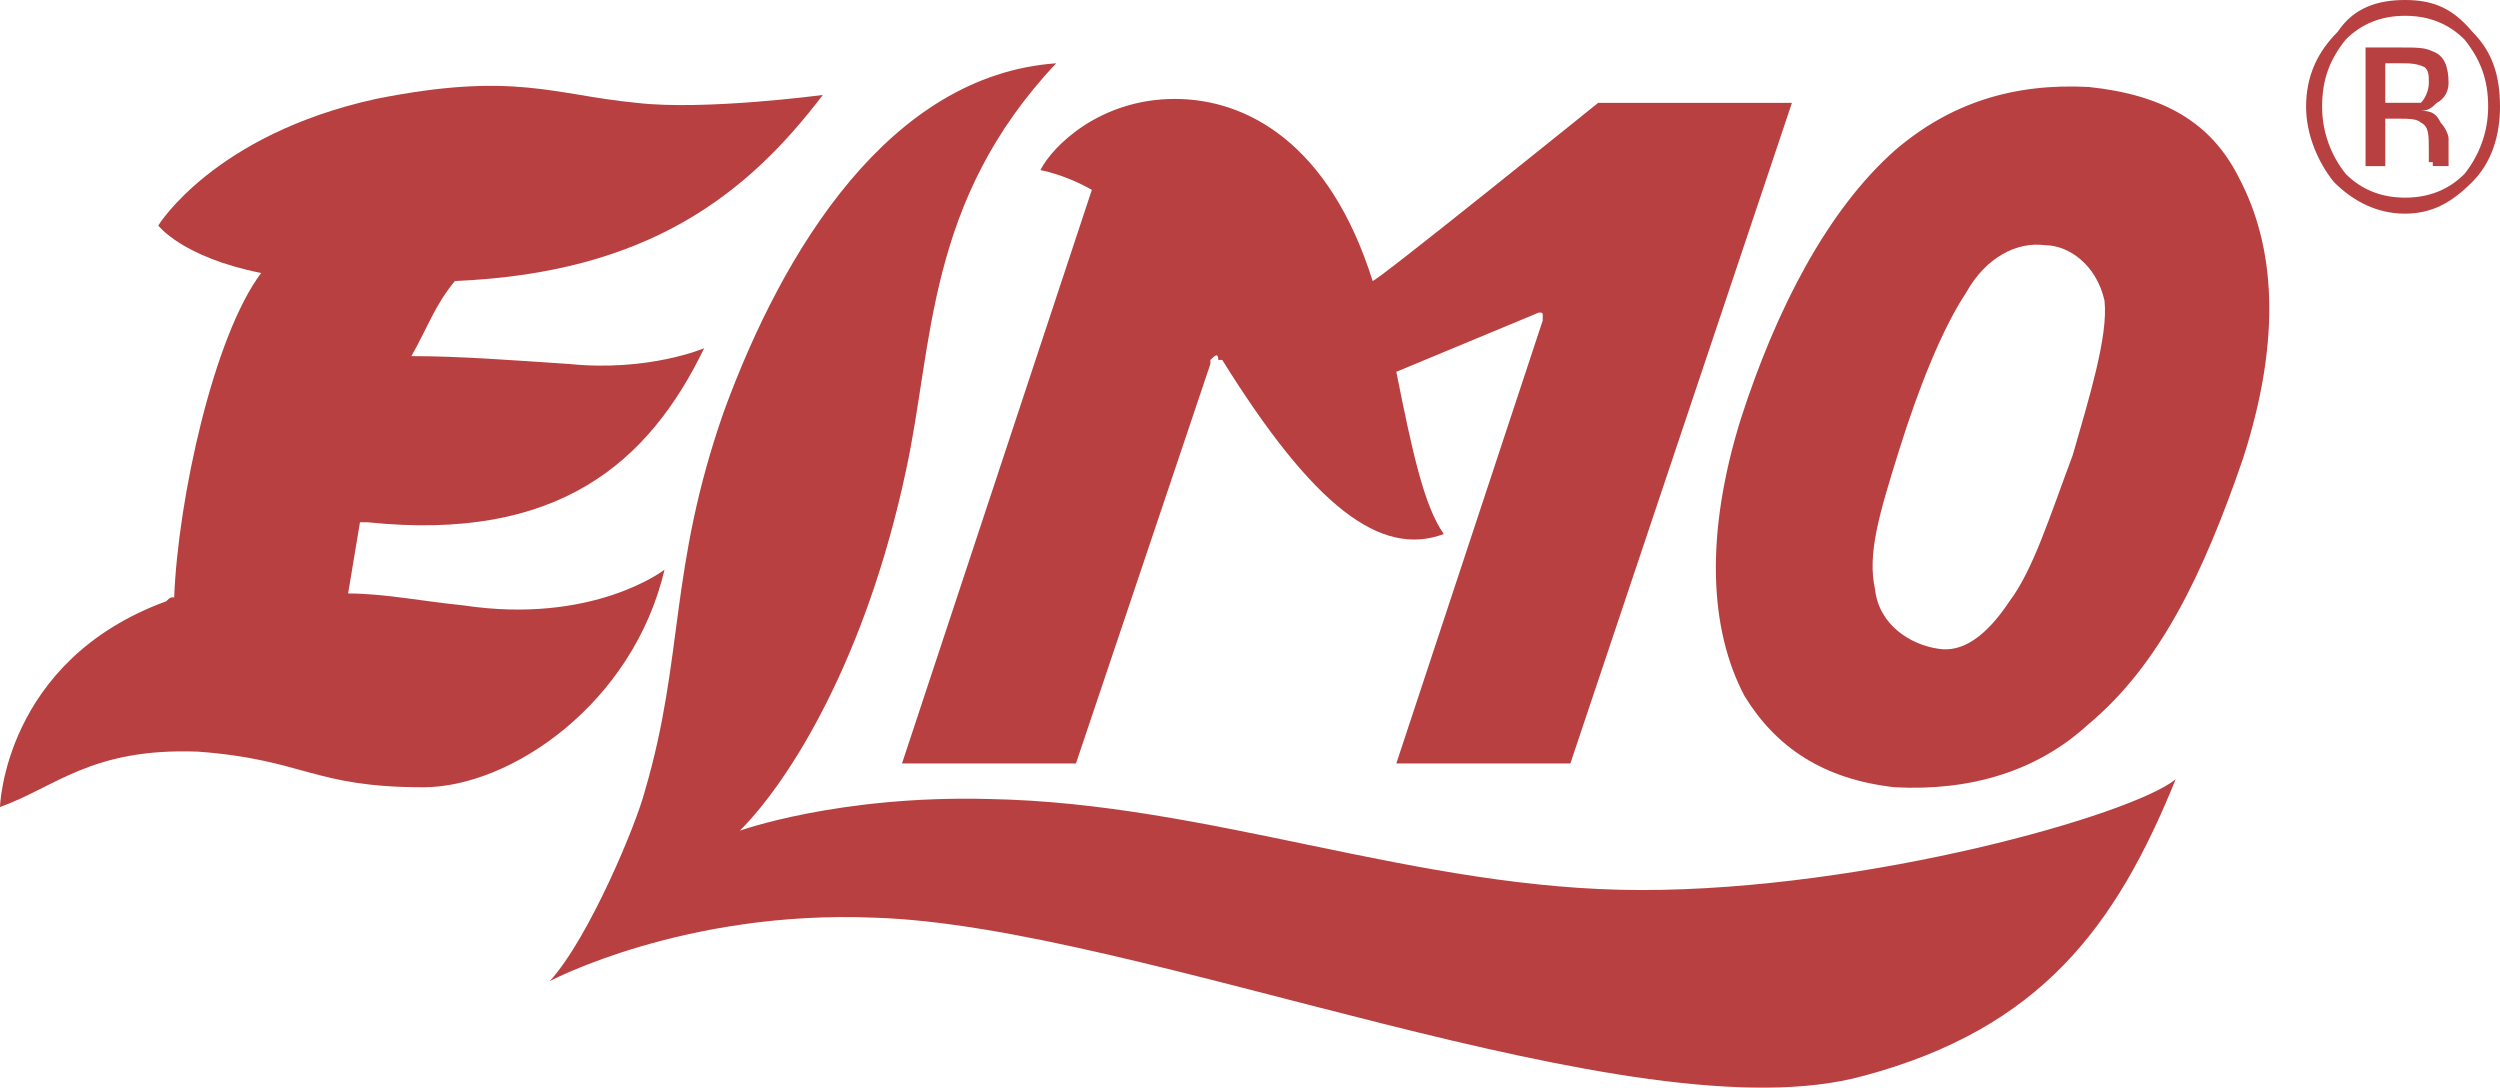
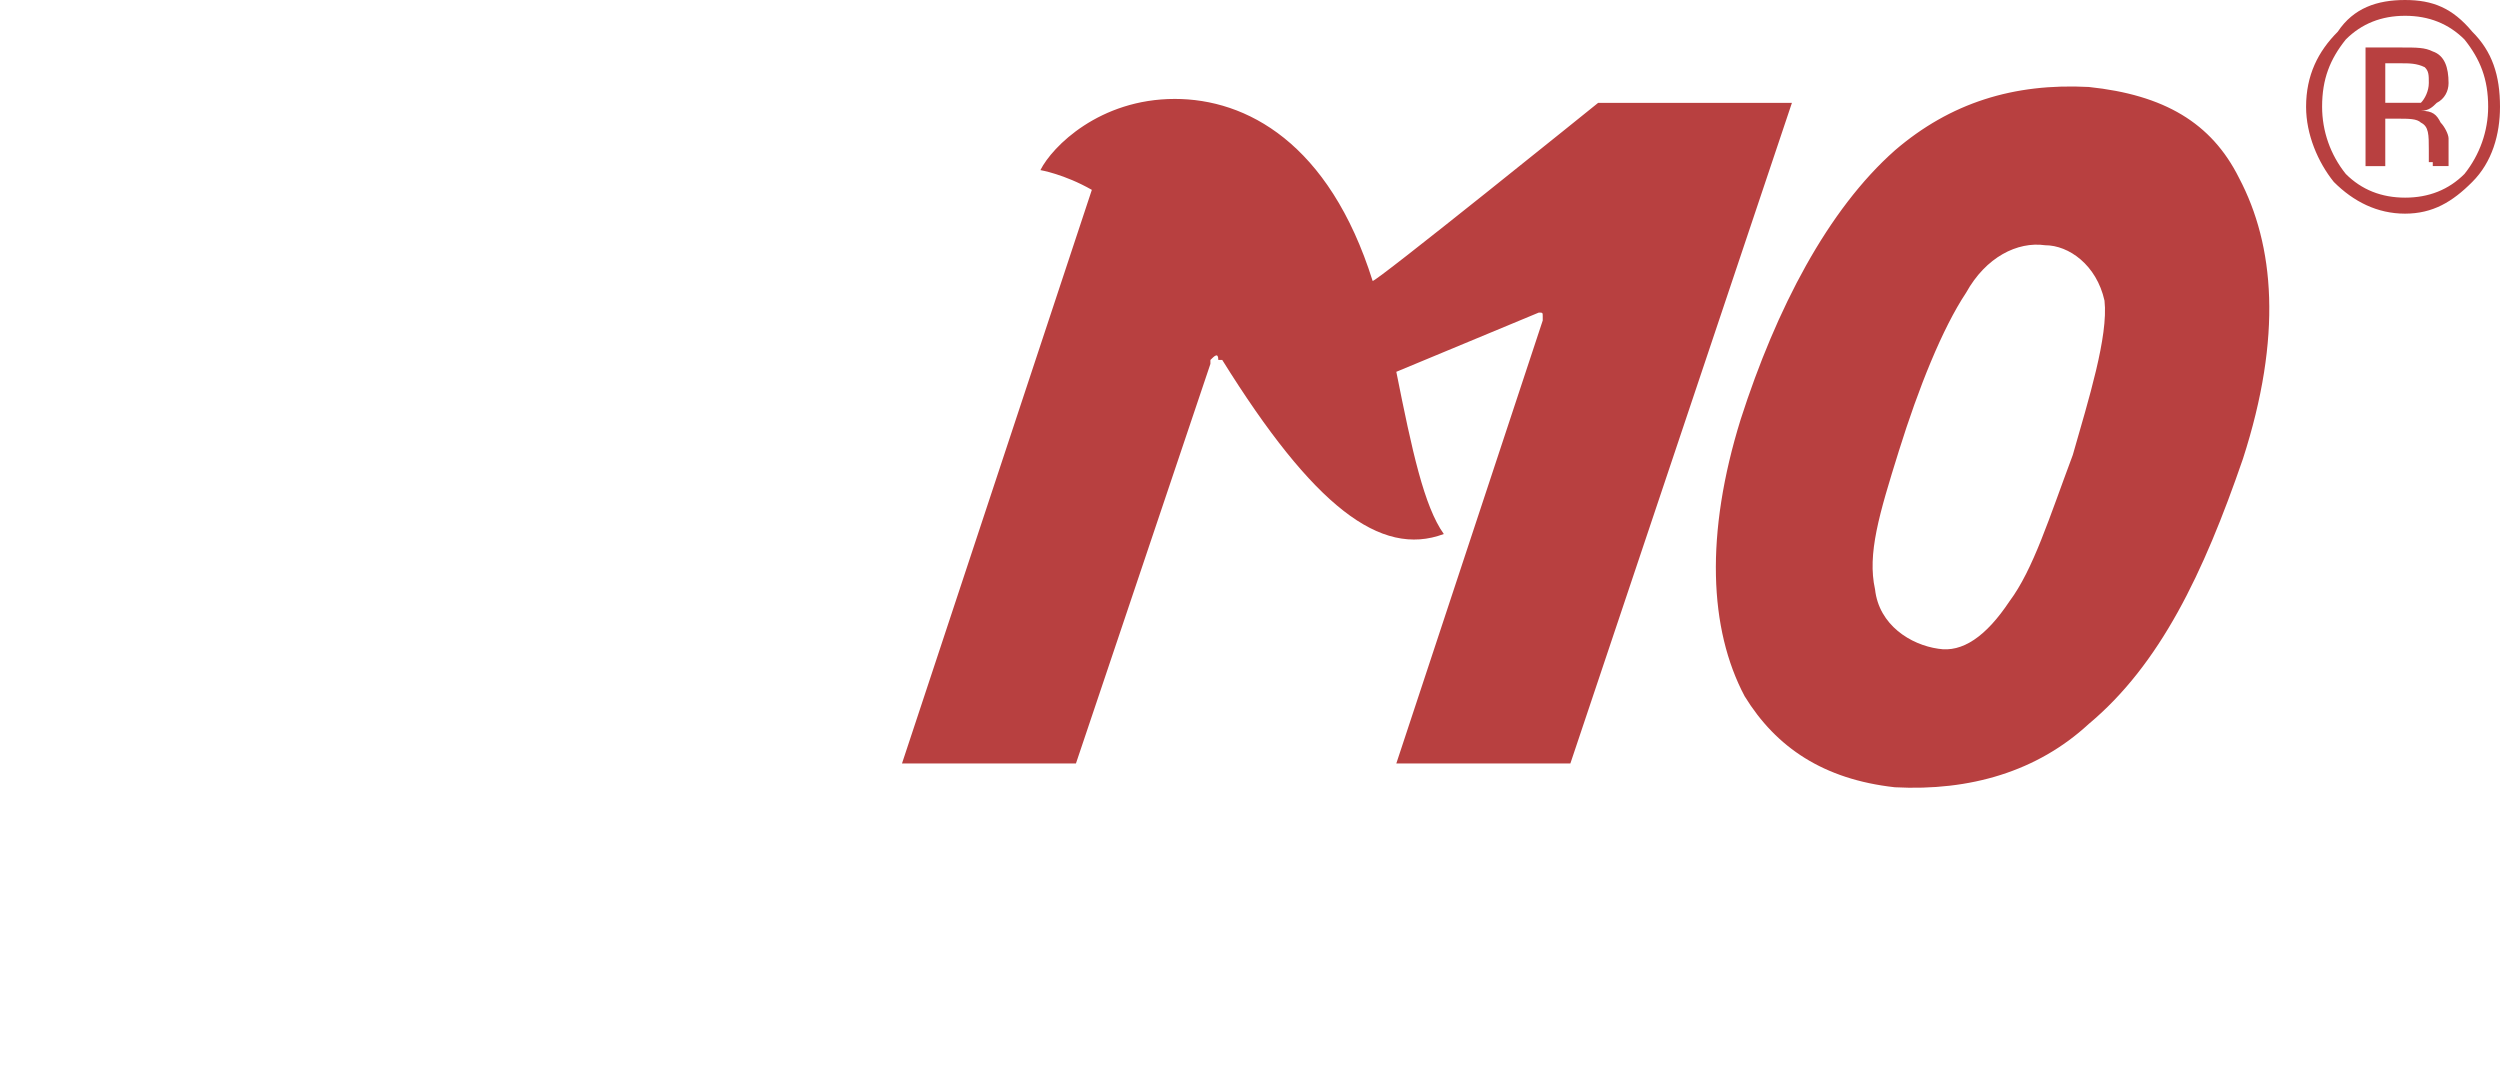
<svg xmlns="http://www.w3.org/2000/svg" version="1.1" id="Layer_1" x="0px" y="0px" viewBox="0 0 2279.4 991.7" style="enable-background:new 0 0 2279.4 991.7;" xml:space="preserve">
  <style type="text/css">
	.st0{fill-rule:evenodd;clip-rule:evenodd;fill:#B84040;}
</style>
  <g>
-     <path class="st0" d="M750.2,86.6c0,0-108.2,14.4-169.5,7.2c-75.7-7.2-111.8-28.9-238-3.6c-147.9,32.5-198.4,115.4-198.4,115.4   s21.6,28.9,93.8,43.3c-43.3,57.7-75.7,205.6-79.3,295.7c-3.6,0-3.6,0-7.2,3.6C3.6,602.3,0,735.8,0,735.8   c50.5-18,83-54.1,180.3-50.5c97.4,7.2,104.6,32.5,205.6,32.5c79.3,0,191.1-75.7,220-198.4c0,0-64.9,50.5-183.9,32.5   c-36.1-3.6-72.1-10.8-104.6-10.8l10.8-64.9h7.2c173.1,18,256.1-54.1,306.6-158.7c0,0-50.5,21.6-122.6,14.4   c-54.1-3.6-101-7.2-144.3-7.2c14.4-25.3,21.6-46.9,39.7-68.5C591.5,248.9,681.7,176.7,750.2,86.6L750.2,86.6z M501.3,894.5   c36.1-39.7,79.3-144.3,86.6-173.1c36.1-122.6,21.6-202,72.1-346.2C714.1,227.2,811.5,68.5,963,57.7C844,184,851.2,313.8,826,429.2   c-36.1,169.5-104.6,281.3-151.5,328.2c0,0,90.2-32.5,227.2-28.9c202,3.6,389.5,83,595.1,83s447.2-68.5,486.9-101   C1929.6,844,1861.1,937.7,1698.8,981c-209.2,57.7-660-137.1-901.7-144.3C624,829.5,501.3,894.5,501.3,894.5L501.3,894.5z" />
    <path class="st0" d="M1457.1,93.8c0,0-205.6,165.9-205.6,162.3c-39.7-126.2-115.4-165.9-180.3-165.9c-68.5,0-111.8,43.3-122.6,64.9   c0,0,21.6,3.6,46.9,18l-173.1,523H981l122.6-364.3v-3.6c3.6-3.6,7.2-7.2,7.2,0h3.6c83,133.4,144.3,180.3,202,158.7   c-18-25.3-28.9-75.7-43.3-147.9L1403,285c3.6,0,3.6,0,3.6,3.6v3.6l-133.5,403.9h158.7l202-602.3L1457.1,93.8L1457.1,93.8   L1457.1,93.8z M1767.3,591.5c21.7,3.6,43.3-10.8,64.9-43.3c21.6-28.9,36.1-75.7,57.7-133.4c14.4-50.5,32.5-108.2,28.9-140.7   c-7.2-32.5-32.5-50.5-54.1-50.5c-25.3-3.6-54.1,10.8-72.1,43.3c-21.6,32.5-43.3,86.6-61.3,144.3c-18,57.7-28.9,93.8-21.7,126.2   C1713.2,569.9,1742,587.9,1767.3,591.5L1767.3,591.5z M2045,418.4c-36,104.6-75.7,187.5-140.6,241.7   c-46.9,43.3-108.2,61.3-176.7,57.7c-64.9-7.2-108.2-36.1-137-83c-32.5-61.3-36.1-147.9-3.6-252.5c32.5-101,79.4-191.1,140.7-245.3   c50.5-43.3,108.2-61.3,176.7-57.7c68.5,7.2,111.8,32.5,137,83C2073.8,223.6,2081.1,306.6,2045,418.4L2045,418.4z M2192.9,14.4   c21.6,0,39.7,7.2,54.1,21.6c14.4,18,21.6,36.1,21.6,61.3c0,22.3-7.7,43.9-21.6,61.3c-14.4,14.4-32.5,21.6-54.1,21.6   s-39.7-7.2-54.1-21.6c-14-17.4-21.6-39-21.6-61.3c0-25.3,7.2-43.3,21.6-61.3C2153.2,21.6,2171.2,14.4,2192.9,14.4z M2279.4,97.4   c0-28.9-7.2-50.5-25.3-68.5c-18-21.6-36-28.9-61.3-28.9s-46.9,7.2-61.3,28.9c-18,18-28.9,39.7-28.9,68.5   c0,25.2,10.8,50.5,25.3,68.5c18,18,39.7,28.9,64.9,28.9c25.3,0,43.3-10.8,61.3-28.9C2272.2,147.9,2279.4,122.6,2279.4,97.4   L2279.4,97.4z M2214.5,75.7c0,7.2-3.6,14.4-7.2,18h-32.5V57.7h14.4c7.2,0,14.4,0,21.6,3.6C2214.5,64.9,2214.5,68.5,2214.5,75.7   L2214.5,75.7z M2156.8,43.3v108.2h18v-43.3h10.8c10.8,0,18,0,21.7,3.6c7.2,3.6,7.2,10.8,7.2,25.2v10.8h3.6v3.6h14.4v-3.6v-3.6v-18   c0-3.6-3.6-10.8-7.2-14.4c-3.6-7.2-7.2-10.8-18-10.8c7.2,0,10.8-3.6,14.4-7.2c7.2-3.6,10.8-10.8,10.8-18c0-14.4-3.6-25.2-14.4-28.9   c-7.2-3.6-14.4-3.6-28.9-3.6L2156.8,43.3L2156.8,43.3L2156.8,43.3z" />
  </g>
</svg>